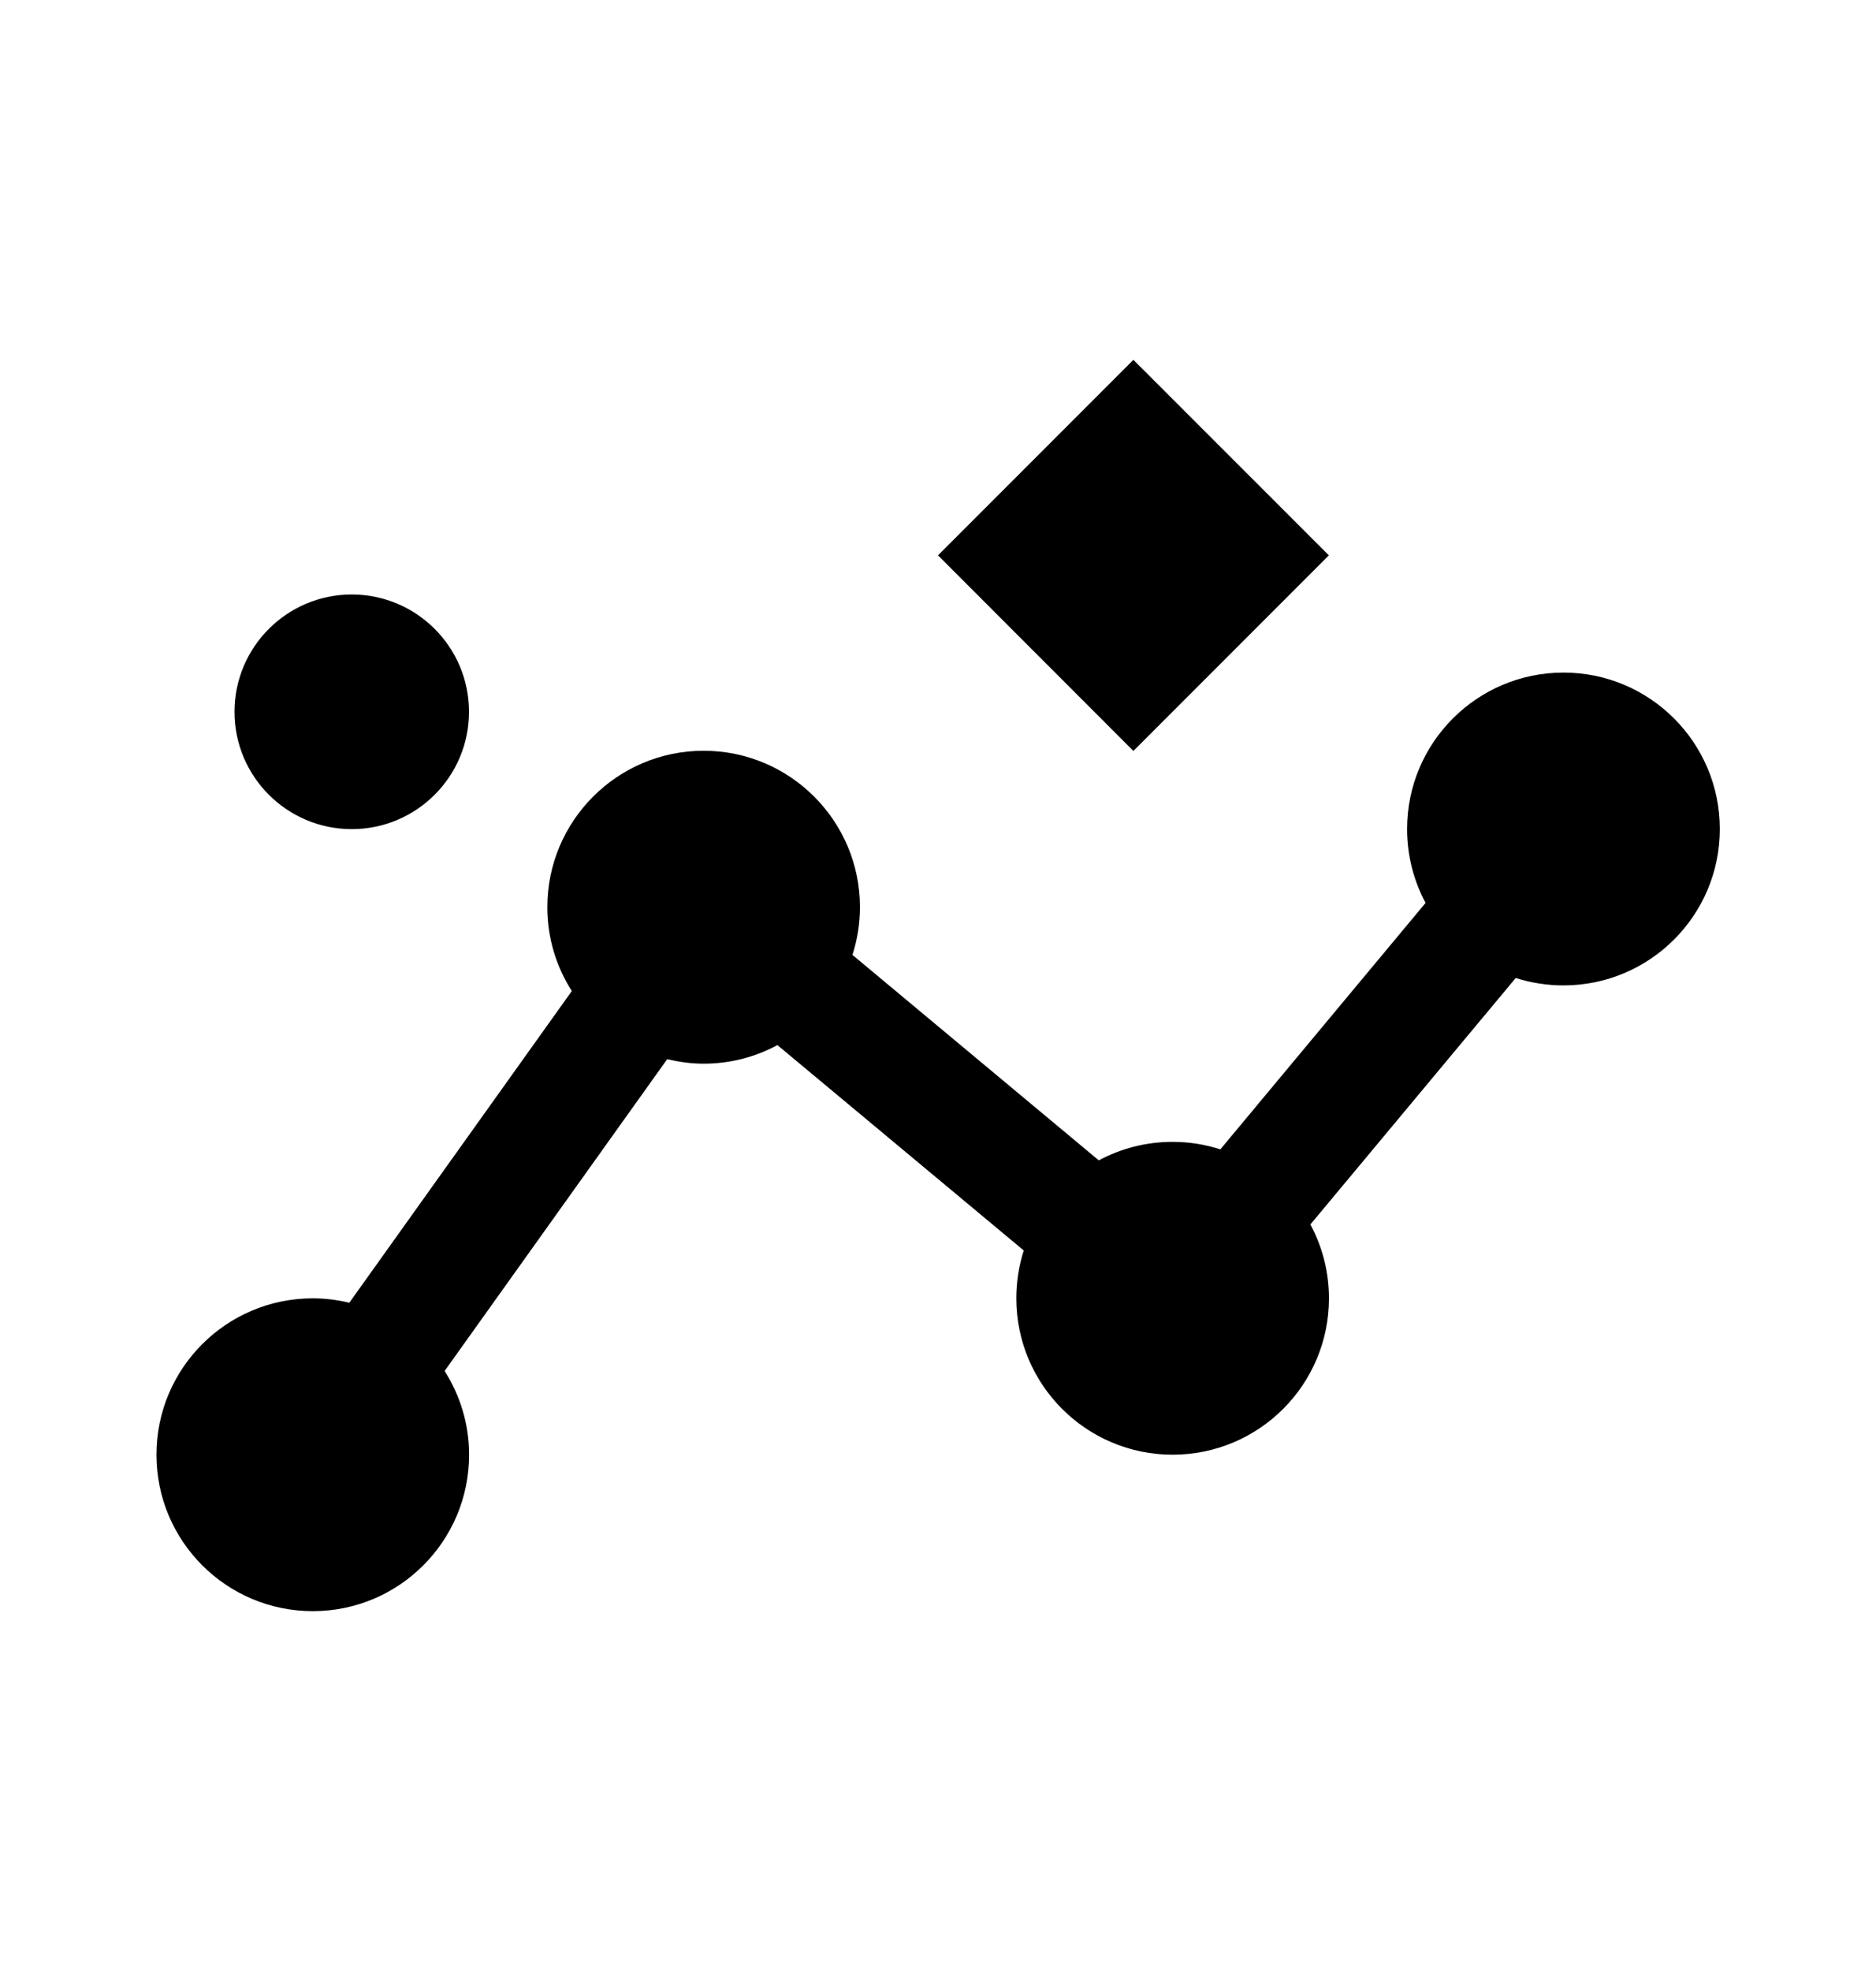
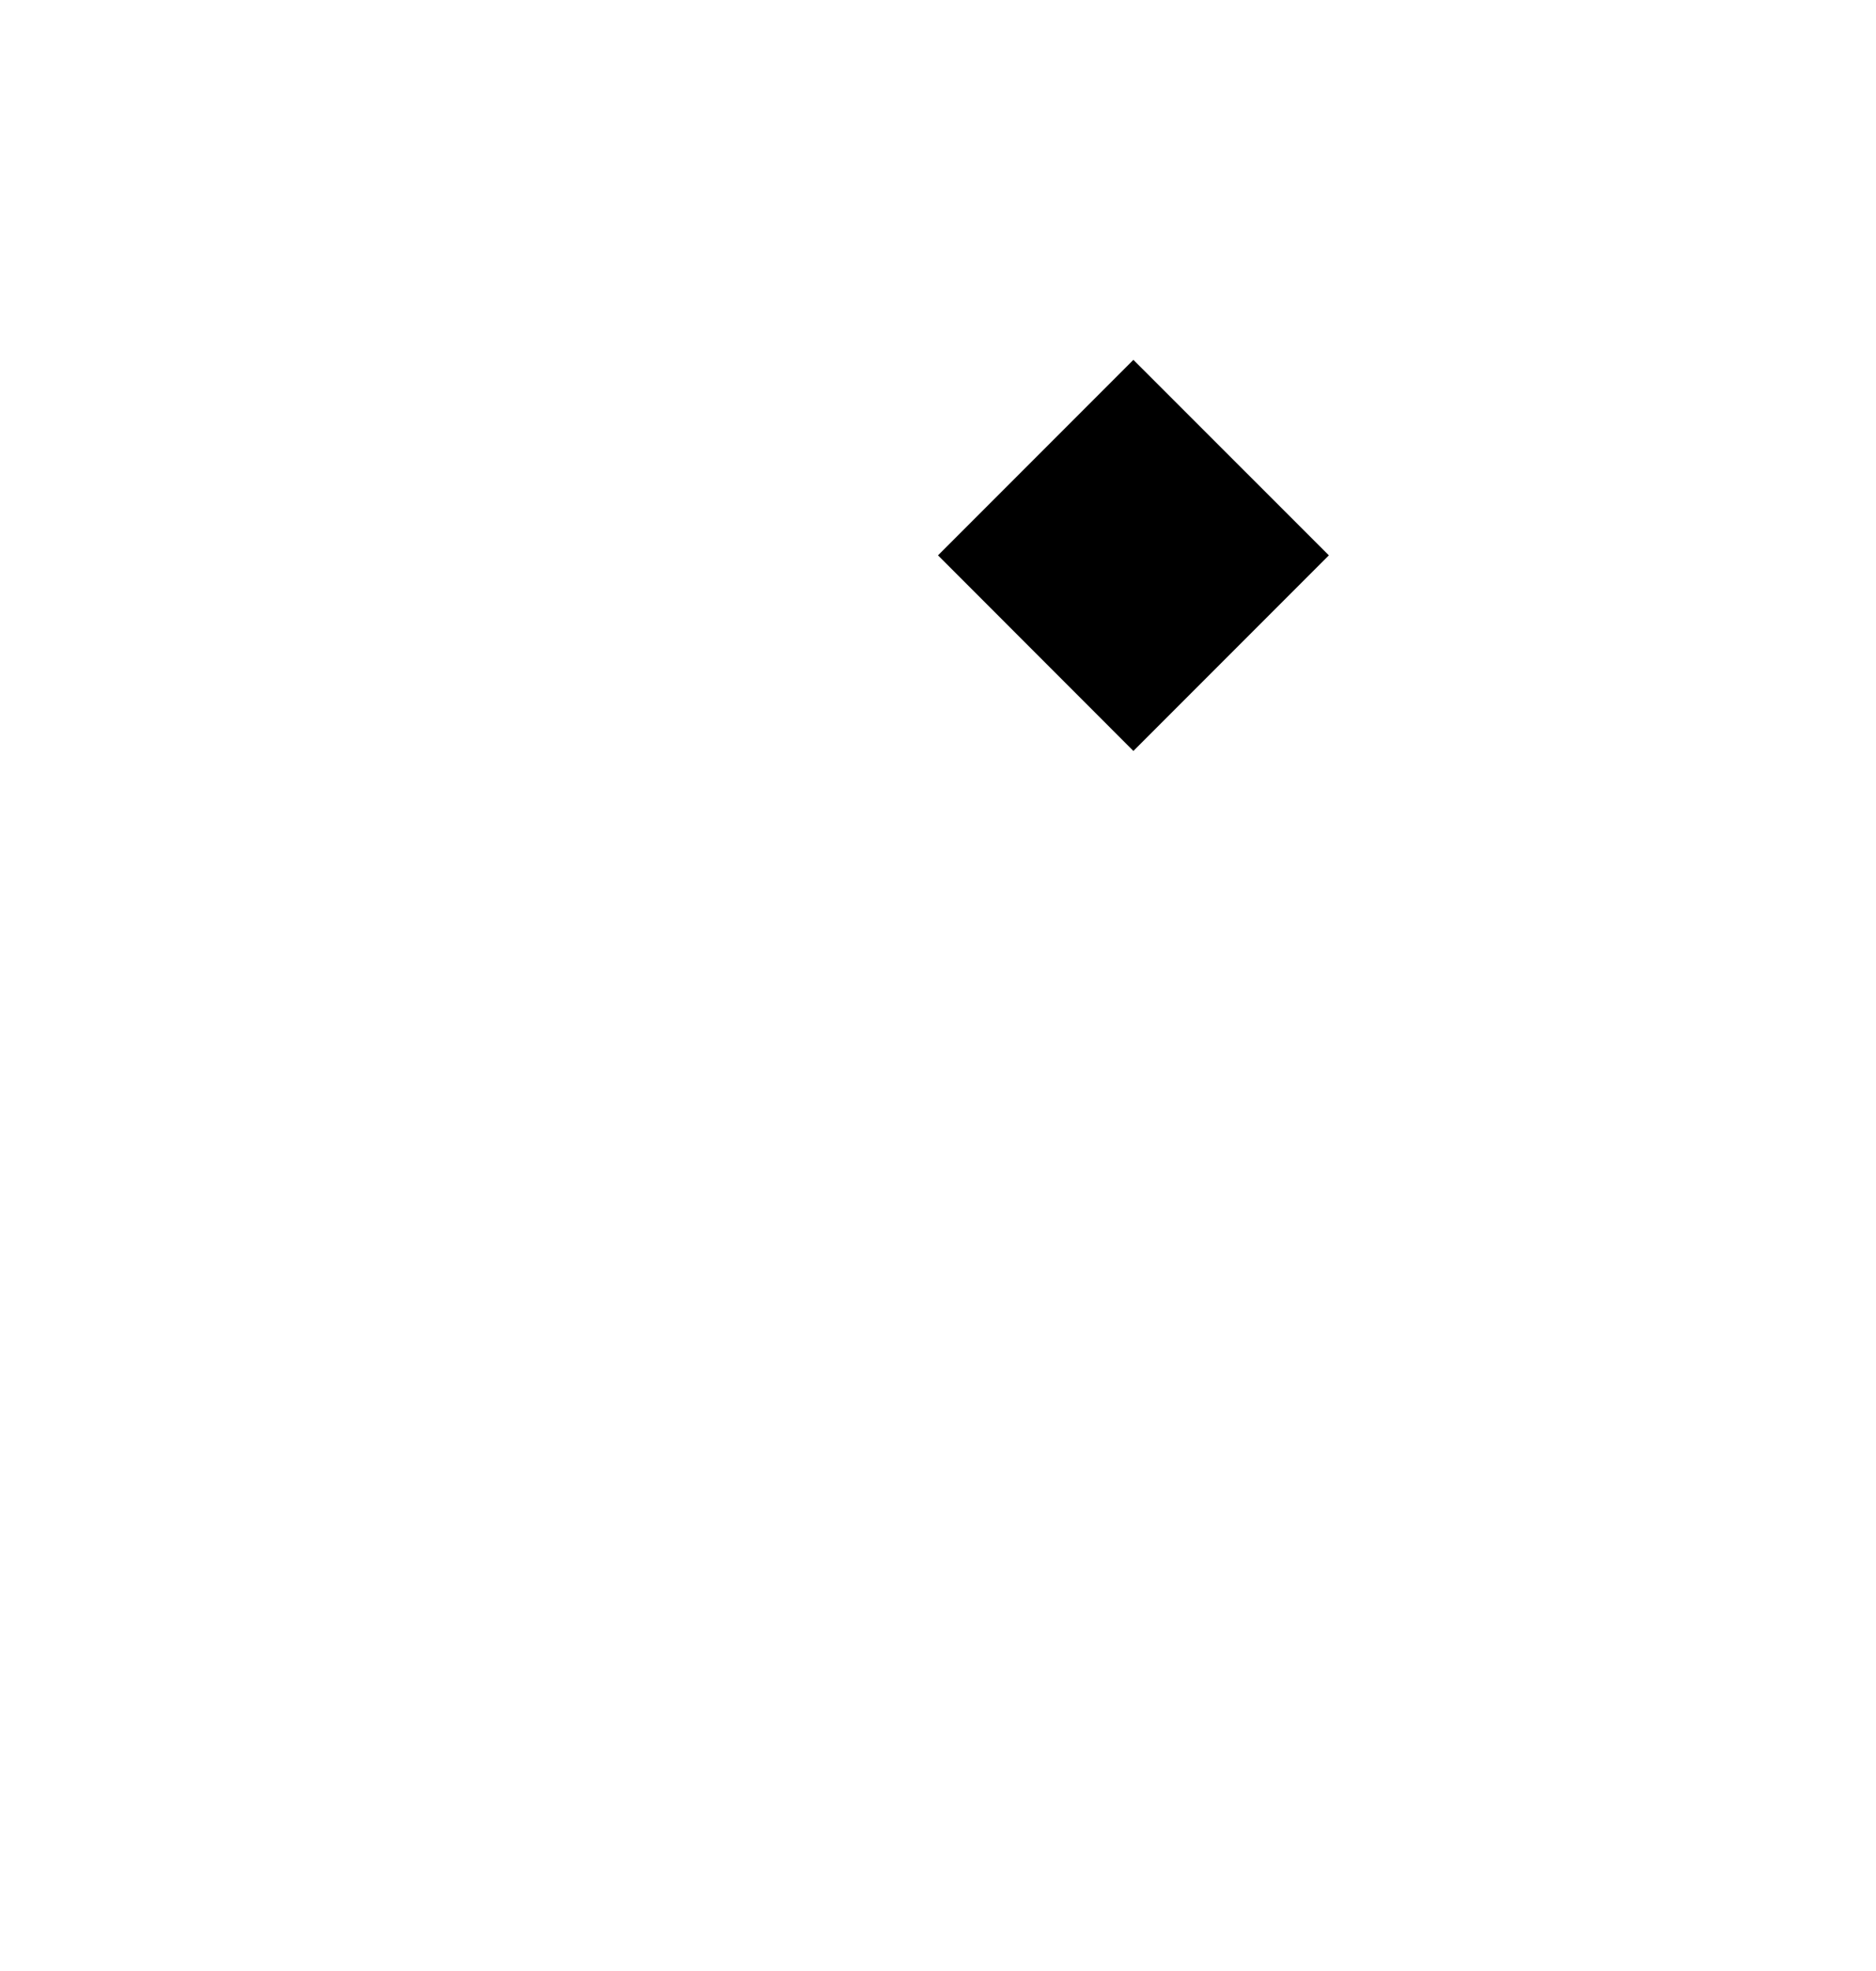
<svg xmlns="http://www.w3.org/2000/svg" width="20" height="21" viewBox="0 0 20 21" fill="none">
-   <path fill-rule="evenodd" clip-rule="evenodd" d="M16.668 7.166C17.588 7.166 18.335 7.912 18.335 8.833C18.335 9.753 17.588 10.499 16.668 10.499C16.491 10.499 16.32 10.471 16.159 10.42L13.97 13.046C14.096 13.28 14.168 13.548 14.168 13.833C14.168 14.753 13.422 15.499 12.501 15.499C11.581 15.499 10.835 14.753 10.835 13.833C10.835 13.655 10.863 13.484 10.914 13.323L8.288 11.135C8.054 11.261 7.786 11.333 7.501 11.333C7.367 11.333 7.238 11.314 7.113 11.285L4.74 14.607C4.904 14.865 5.001 15.171 5.001 15.499C5.001 16.42 4.255 17.166 3.335 17.166C2.414 17.166 1.668 16.42 1.668 15.499C1.668 14.579 2.414 13.833 3.335 13.833C3.469 13.833 3.599 13.85 3.724 13.88L6.096 10.559C5.931 10.3 5.835 9.995 5.835 9.666C5.835 8.746 6.581 7.999 7.501 7.999C8.422 7.999 9.168 8.746 9.168 9.666C9.168 9.843 9.139 10.014 9.088 10.174L11.714 12.363C11.949 12.237 12.217 12.166 12.501 12.166C12.679 12.166 12.85 12.194 13.01 12.246L15.198 9.62C15.072 9.385 15.001 9.117 15.001 8.833C15.001 7.912 15.748 7.166 16.668 7.166Z" fill="black" />
-   <path d="M3.75 6.334C4.44 6.334 5 6.894 5 7.584C5 8.274 4.44 8.834 3.75 8.834C3.06 8.834 2.5 8.274 2.5 7.584C2.5 6.894 3.06 6.334 3.75 6.334Z" fill="black" />
  <path d="M14.167 5.917L12.083 8.001L10 5.917L12.083 3.834L14.167 5.917Z" fill="black" />
</svg>